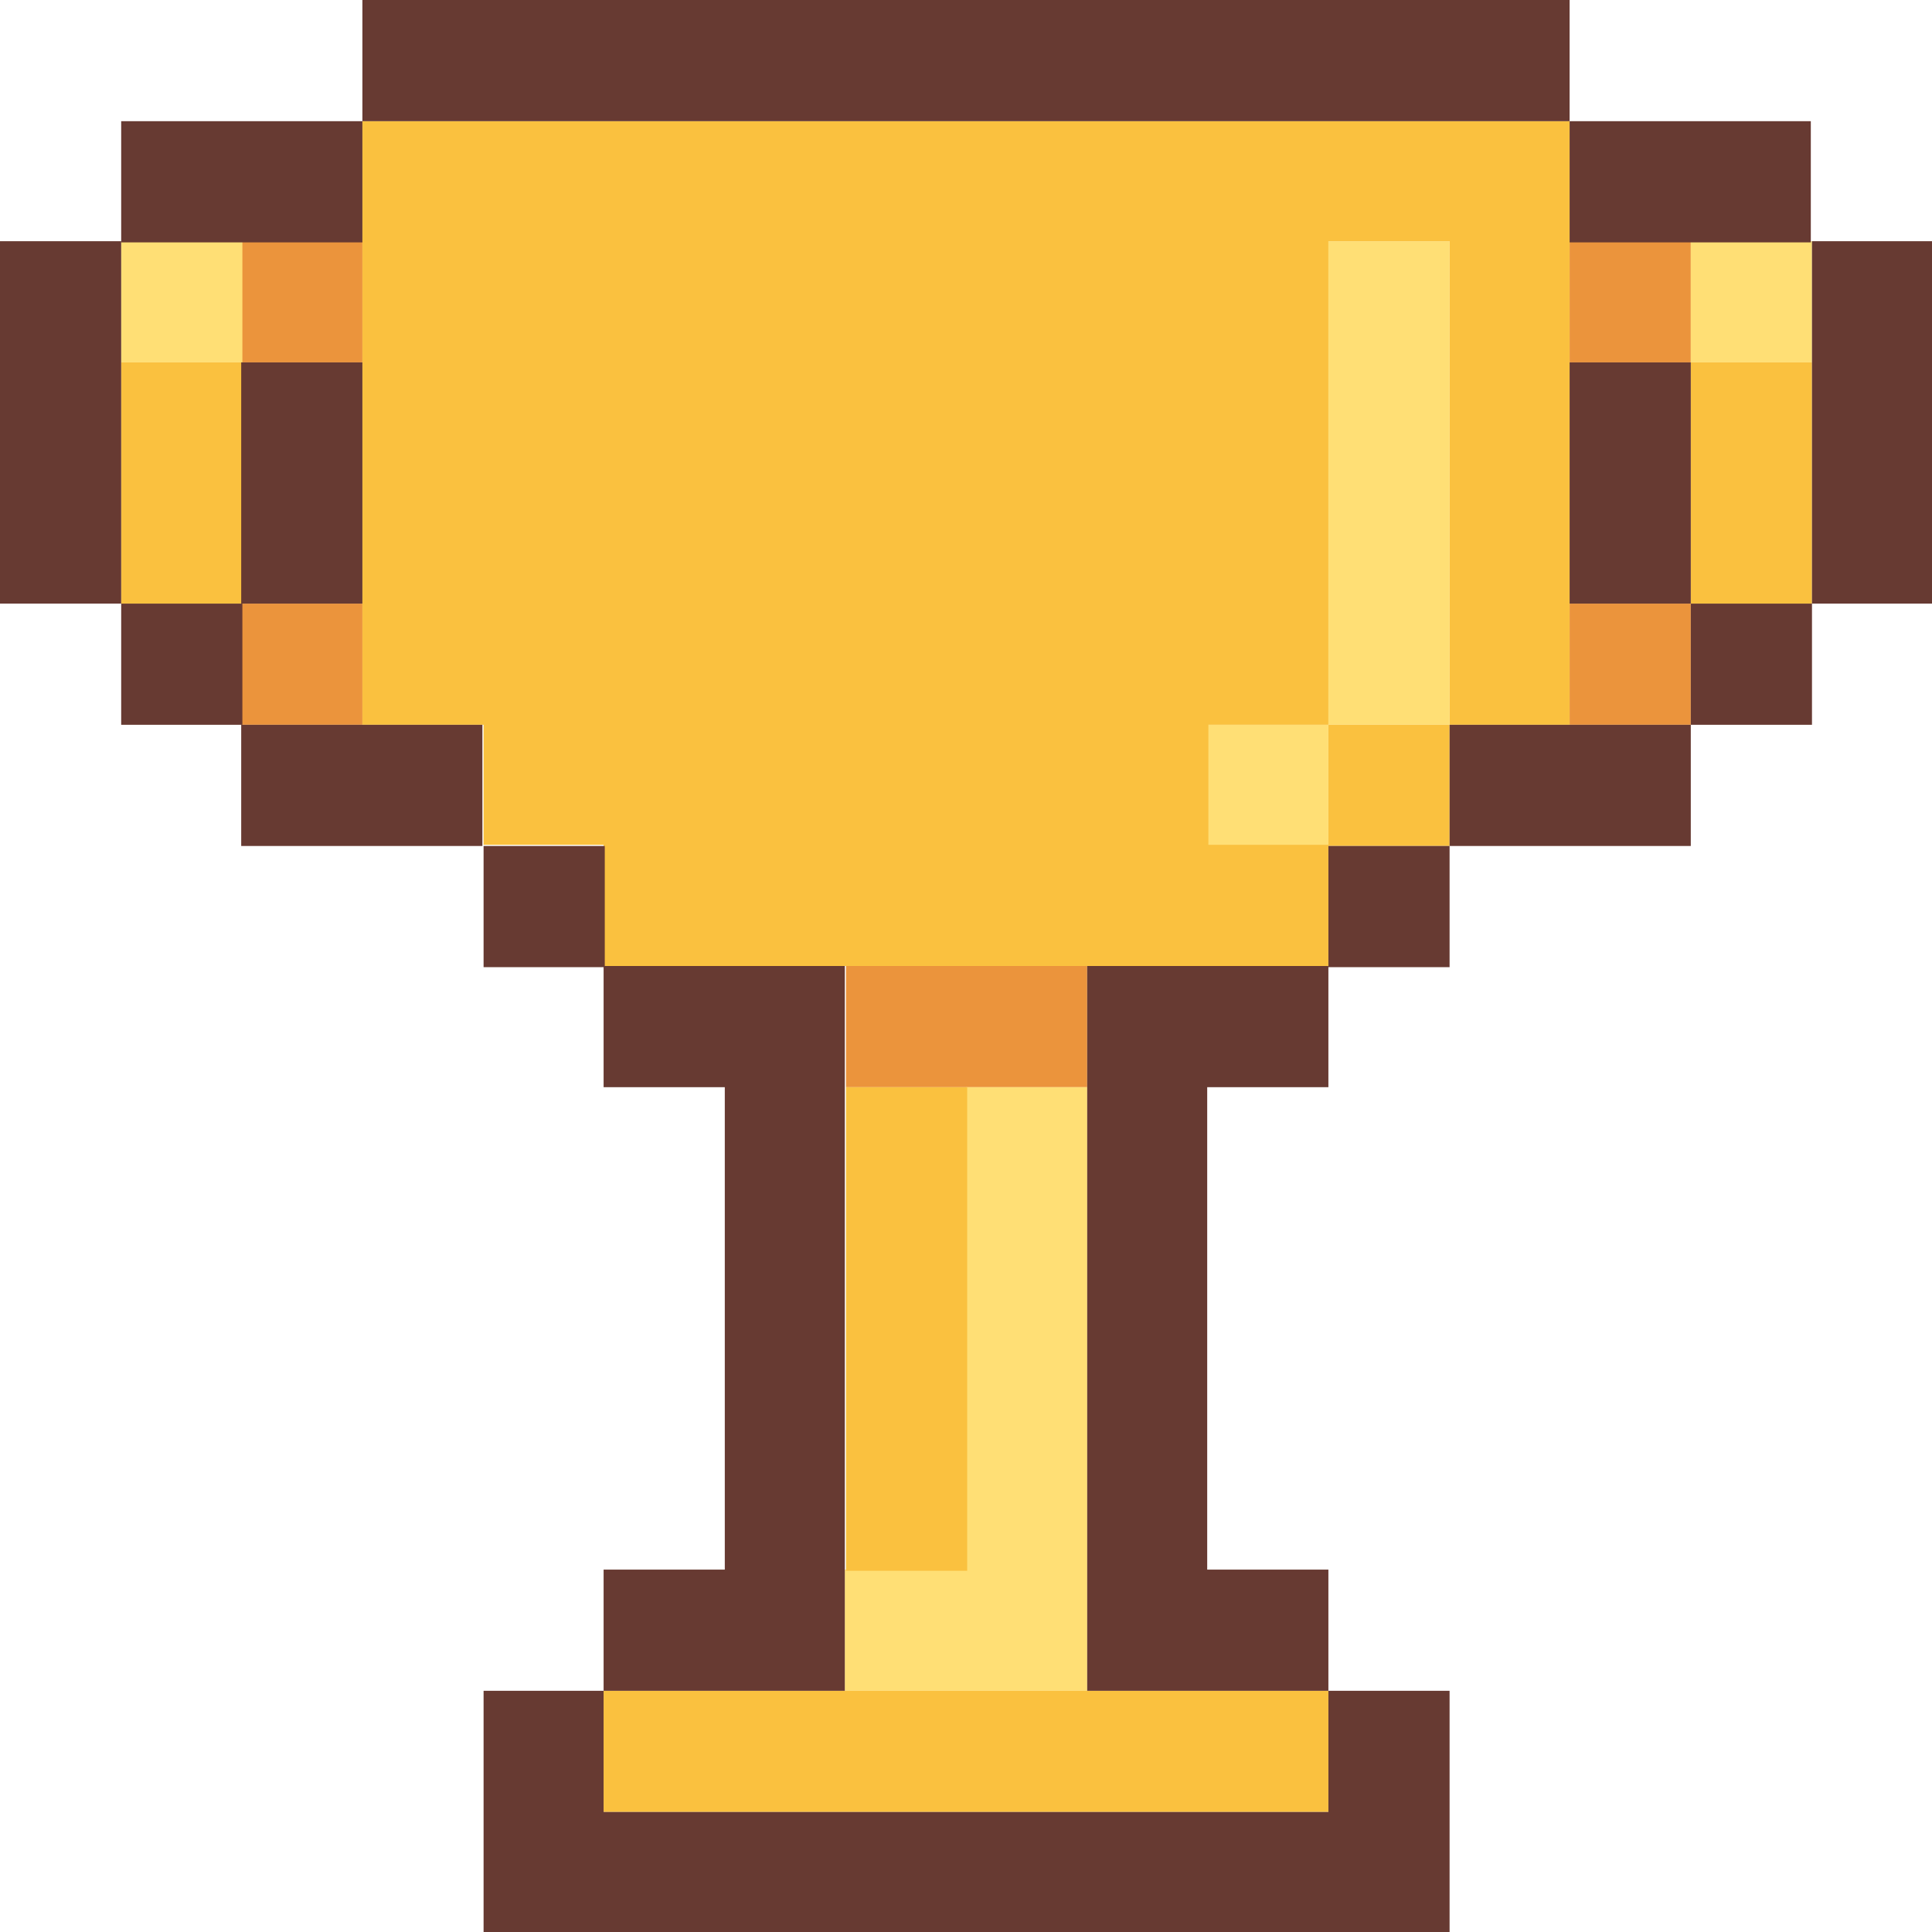
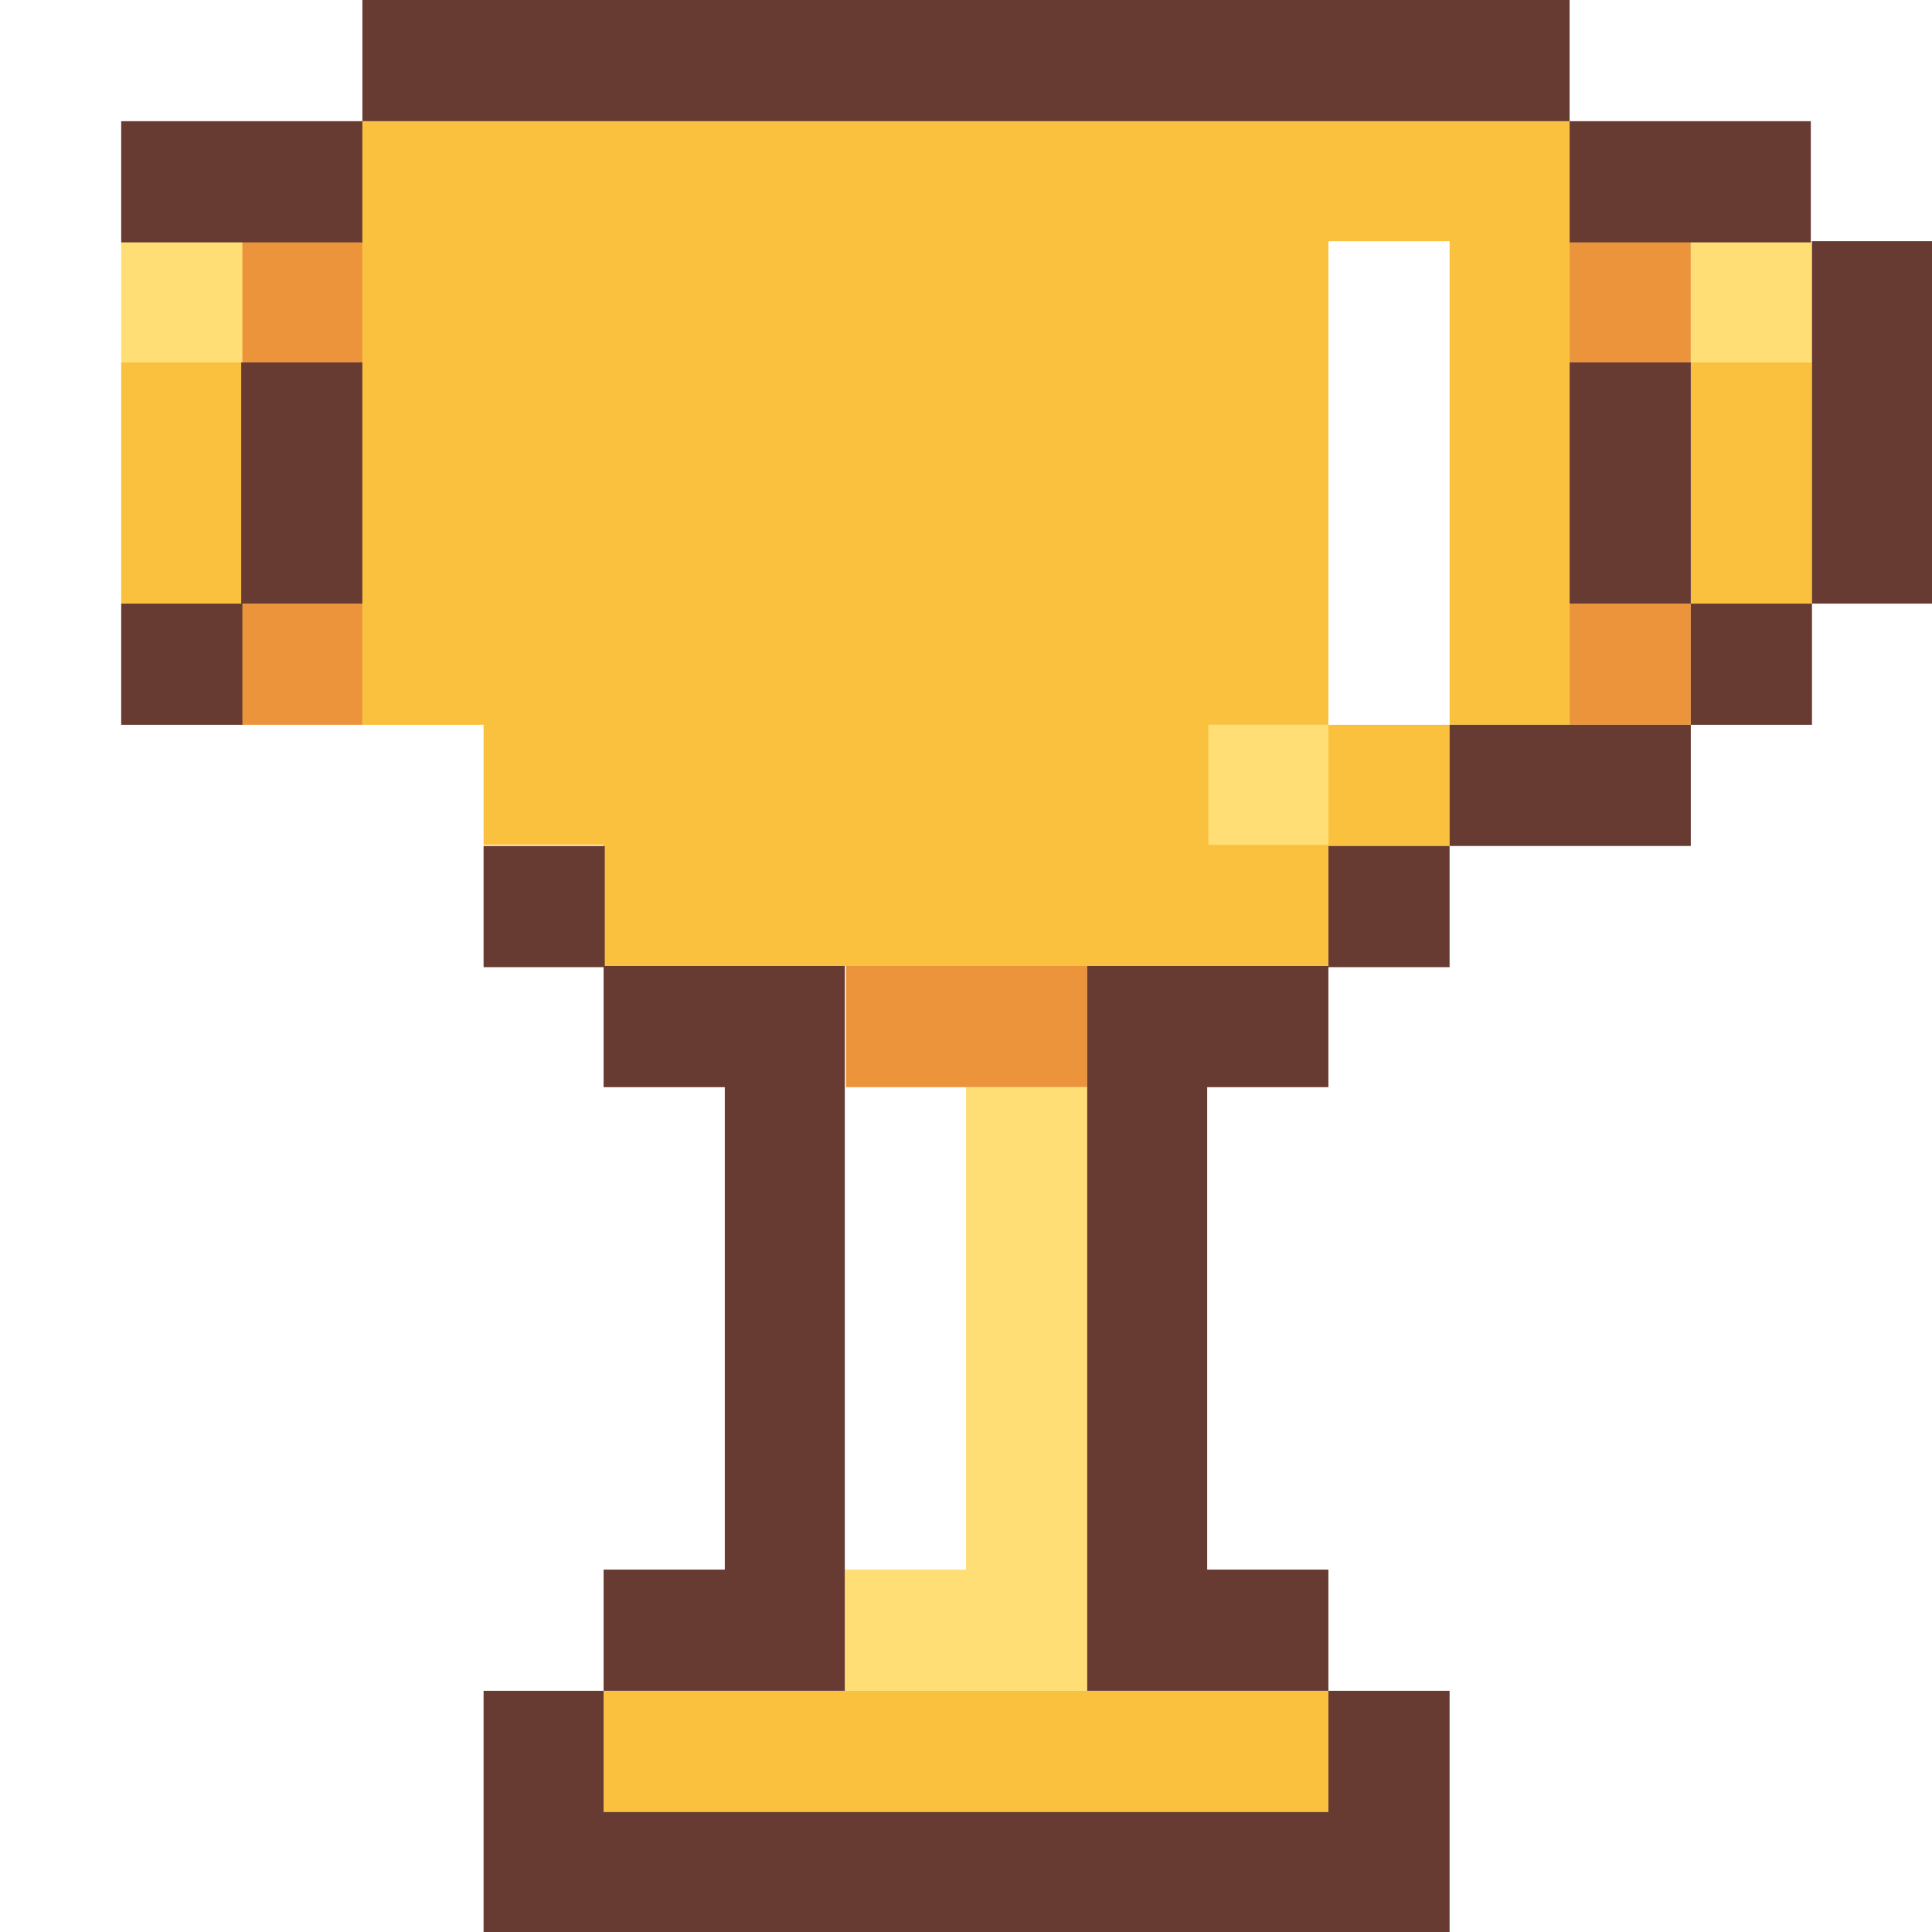
<svg xmlns="http://www.w3.org/2000/svg" viewBox="0 0 16.58 16.58">
  <defs>
    <style>.cls-1{fill:#eb943c;}.cls-2{fill:#ffdf75;}.cls-3{fill:#fac13f;}.cls-4{fill:#673a32;}</style>
  </defs>
  <title>Asset 5</title>
  <g id="Layer_2" data-name="Layer 2">
    <g id="Layer_1-2" data-name="Layer 1">
      <rect class="cls-1" x="7.26" y="8.29" width="2.07" height="1.04" />
      <rect class="cls-1" x="13.47" y="5.18" width="1.04" height="1.04" />
      <rect class="cls-1" x="2.07" y="5.18" width="1.04" height="1.04" />
      <rect class="cls-1" x="13.47" y="2.07" width="1.04" height="1.04" />
      <rect class="cls-1" x="2.07" y="2.07" width="1.04" height="1.04" />
      <polygon class="cls-2" points="9.33 14.51 9.33 9.33 8.29 9.33 8.29 13.47 7.25 13.47 7.25 14.51 9.33 14.51" />
      <rect class="cls-2" x="10.36" y="6.22" width="1.04" height="1.04" />
-       <rect class="cls-2" x="11.4" y="2.07" width="1.04" height="4.15" />
      <rect class="cls-2" x="14.51" y="2.07" width="1.04" height="1.04" />
      <rect class="cls-2" x="1.04" y="2.07" width="1.04" height="1.04" />
      <rect class="cls-3" x="5.18" y="14.51" width="6.22" height="1.04" />
-       <rect class="cls-3" x="7.26" y="9.33" width="1.04" height="4.15" />
      <rect class="cls-3" x="11.4" y="6.22" width="1.04" height="1.04" />
      <polygon class="cls-3" points="4.15 7.25 5.18 7.25 5.18 8.29 11.4 8.29 11.4 7.25 10.37 7.25 10.37 6.22 11.4 6.22 11.4 2.07 12.44 2.07 12.44 6.22 13.47 6.22 13.47 1.04 3.11 1.04 3.11 6.22 4.15 6.22 4.15 7.25" />
      <rect class="cls-3" x="1.04" y="3.11" width="1.04" height="2.07" />
      <rect class="cls-3" x="14.51" y="3.11" width="1.04" height="2.07" />
      <polygon class="cls-4" points="5.18 15.55 5.18 14.51 4.15 14.51 4.15 16.58 12.44 16.58 12.44 14.51 11.4 14.51 11.4 15.55 5.18 15.55" />
      <polygon class="cls-4" points="7.25 14.51 7.25 8.29 5.18 8.29 5.18 9.33 6.22 9.33 6.22 13.47 5.18 13.47 5.18 14.51 7.25 14.51" />
      <polygon class="cls-4" points="9.33 8.29 9.33 14.51 11.4 14.51 11.4 13.47 10.36 13.47 10.36 9.33 11.4 9.33 11.4 8.29 9.33 8.29" />
      <rect class="cls-4" x="11.4" y="7.26" width="1.04" height="1.04" />
      <rect class="cls-4" x="4.15" y="7.26" width="1.04" height="1.04" />
      <rect class="cls-4" x="12.44" y="6.22" width="2.07" height="1.04" />
-       <rect class="cls-4" x="2.07" y="6.22" width="2.07" height="1.04" />
      <rect class="cls-4" x="14.51" y="5.18" width="1.04" height="1.04" />
      <rect class="cls-4" x="1.04" y="5.18" width="1.04" height="1.04" />
      <rect class="cls-4" x="2.07" y="3.11" width="1.04" height="2.07" />
      <rect class="cls-4" x="13.47" y="3.11" width="1.04" height="2.07" />
-       <rect class="cls-4" y="2.07" width="1.04" height="3.11" />
      <rect class="cls-4" x="15.55" y="2.07" width="1.04" height="3.11" />
      <rect class="cls-4" x="13.47" y="1.04" width="2.07" height="1.04" />
      <rect class="cls-4" x="1.04" y="1.04" width="2.07" height="1.04" />
      <rect class="cls-4" x="3.11" width="10.36" height="1.04" />
    </g>
  </g>
</svg>